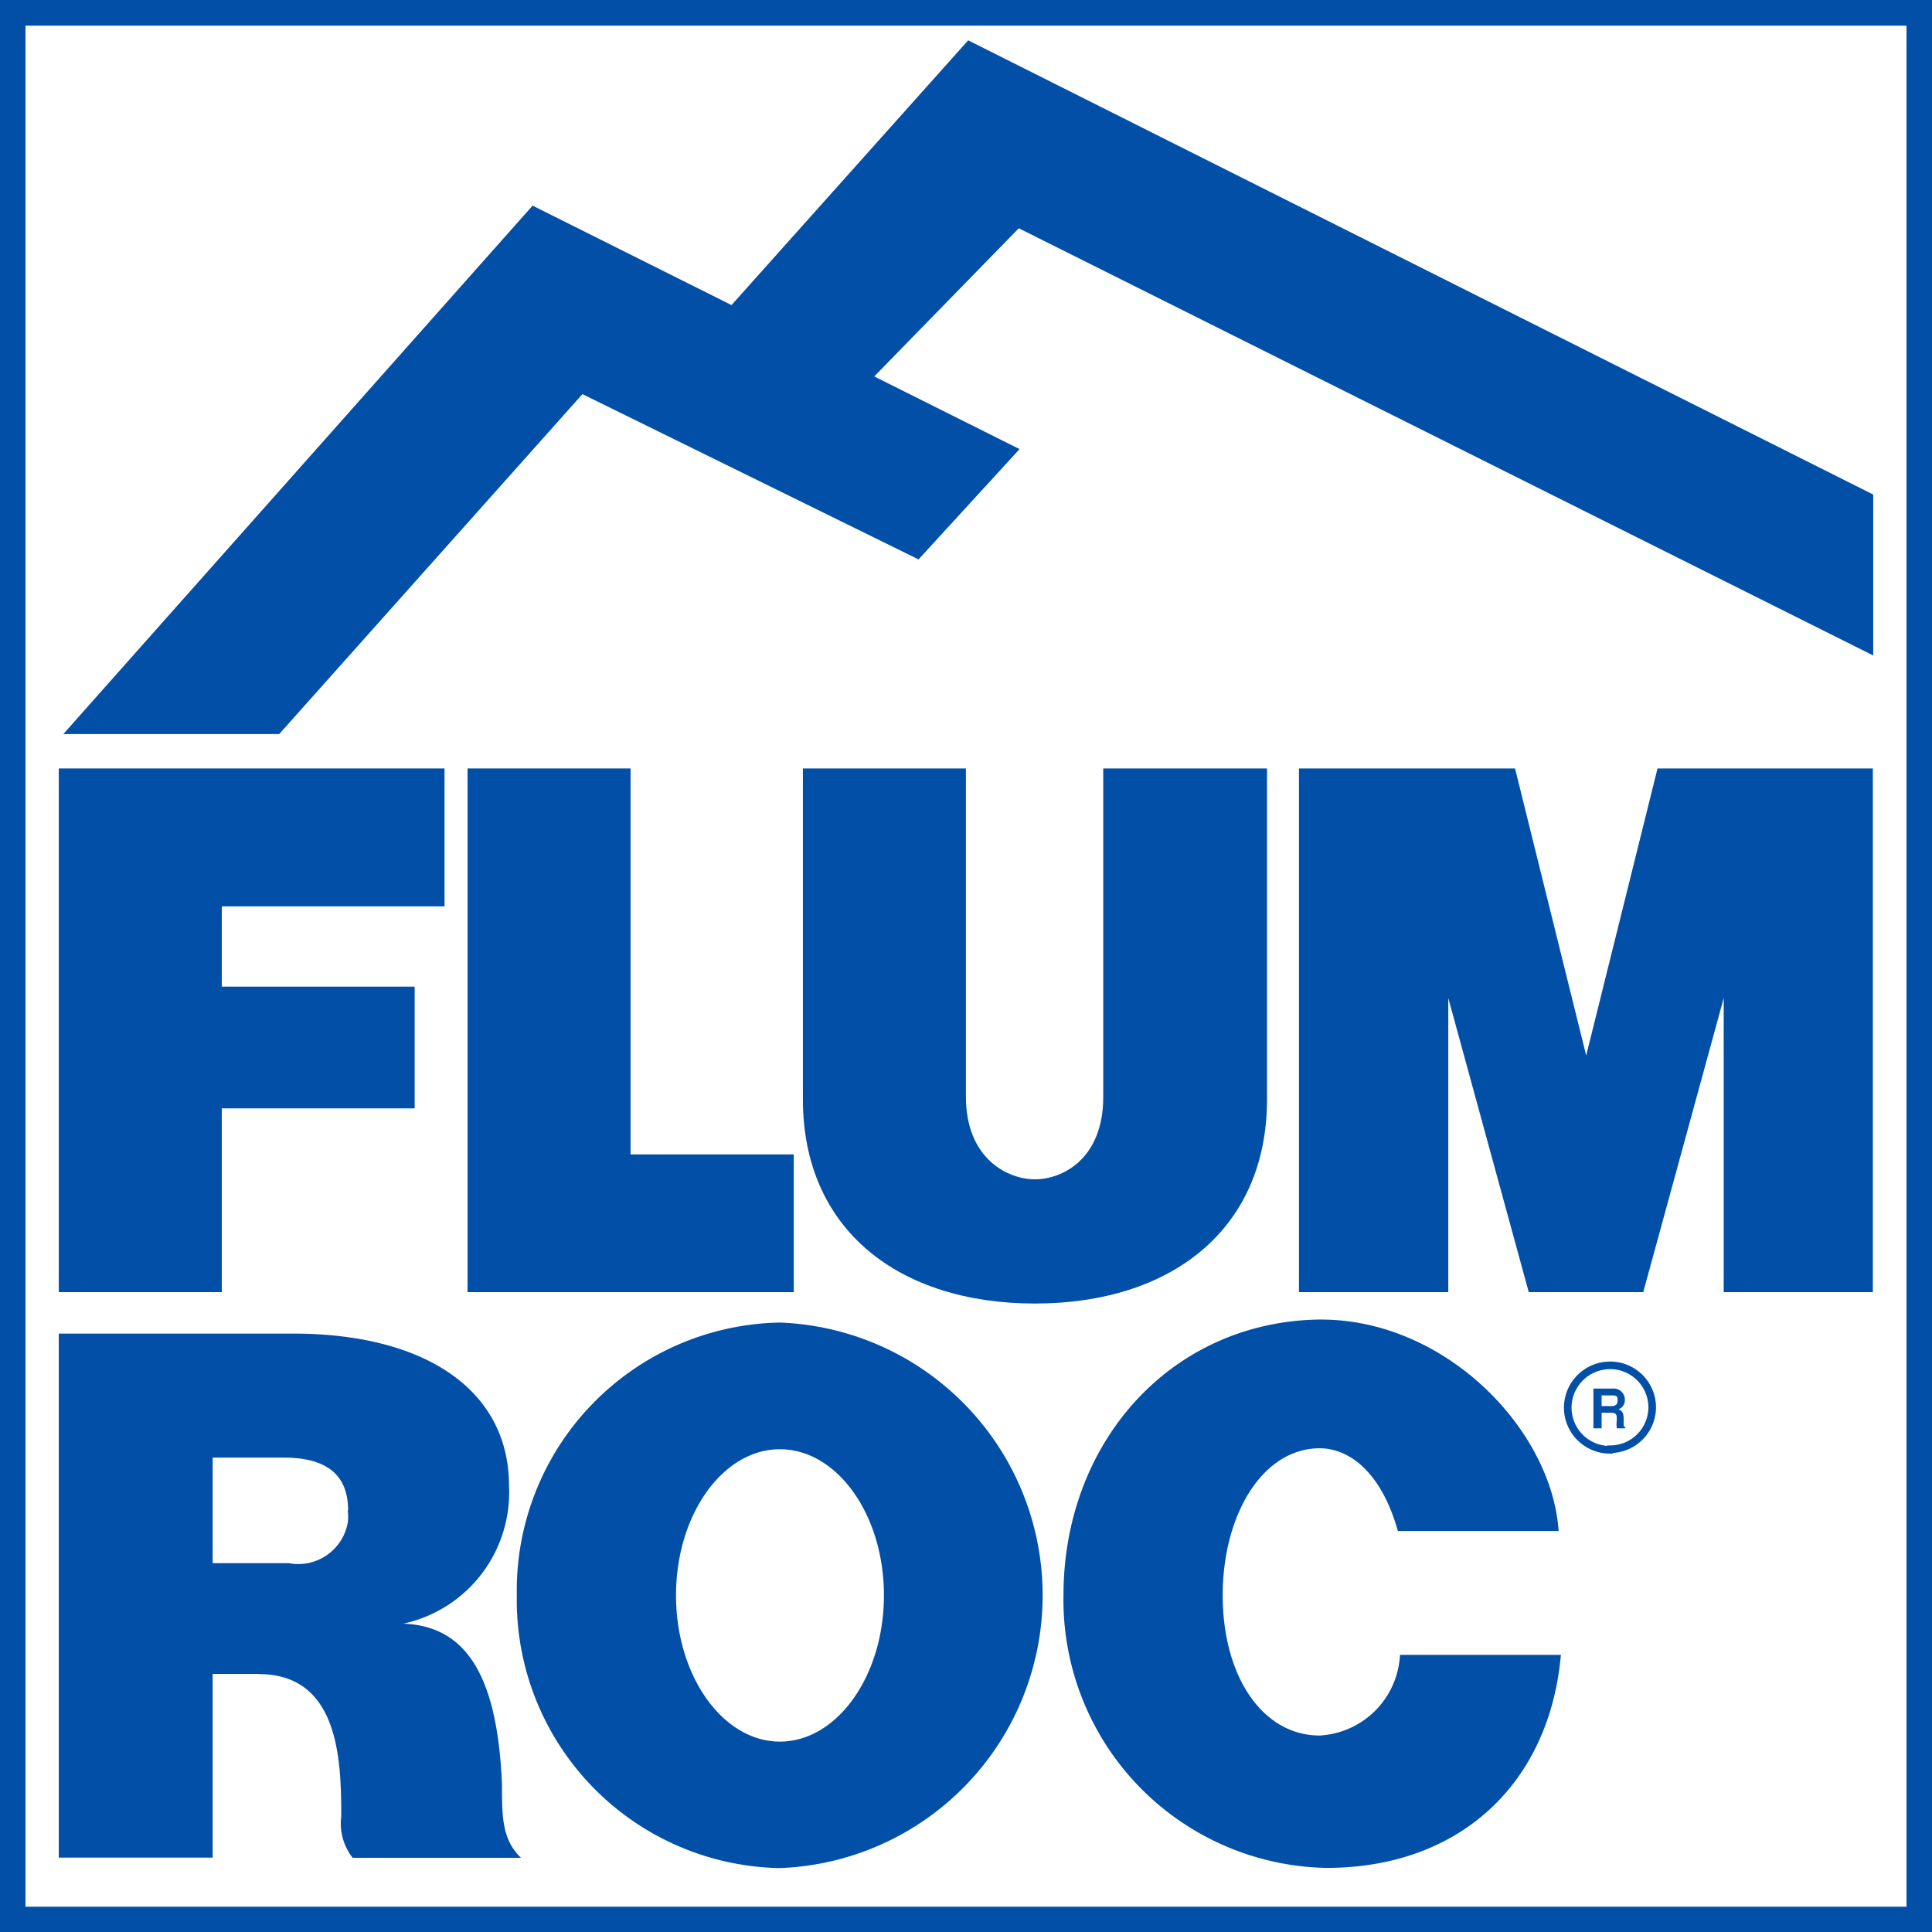
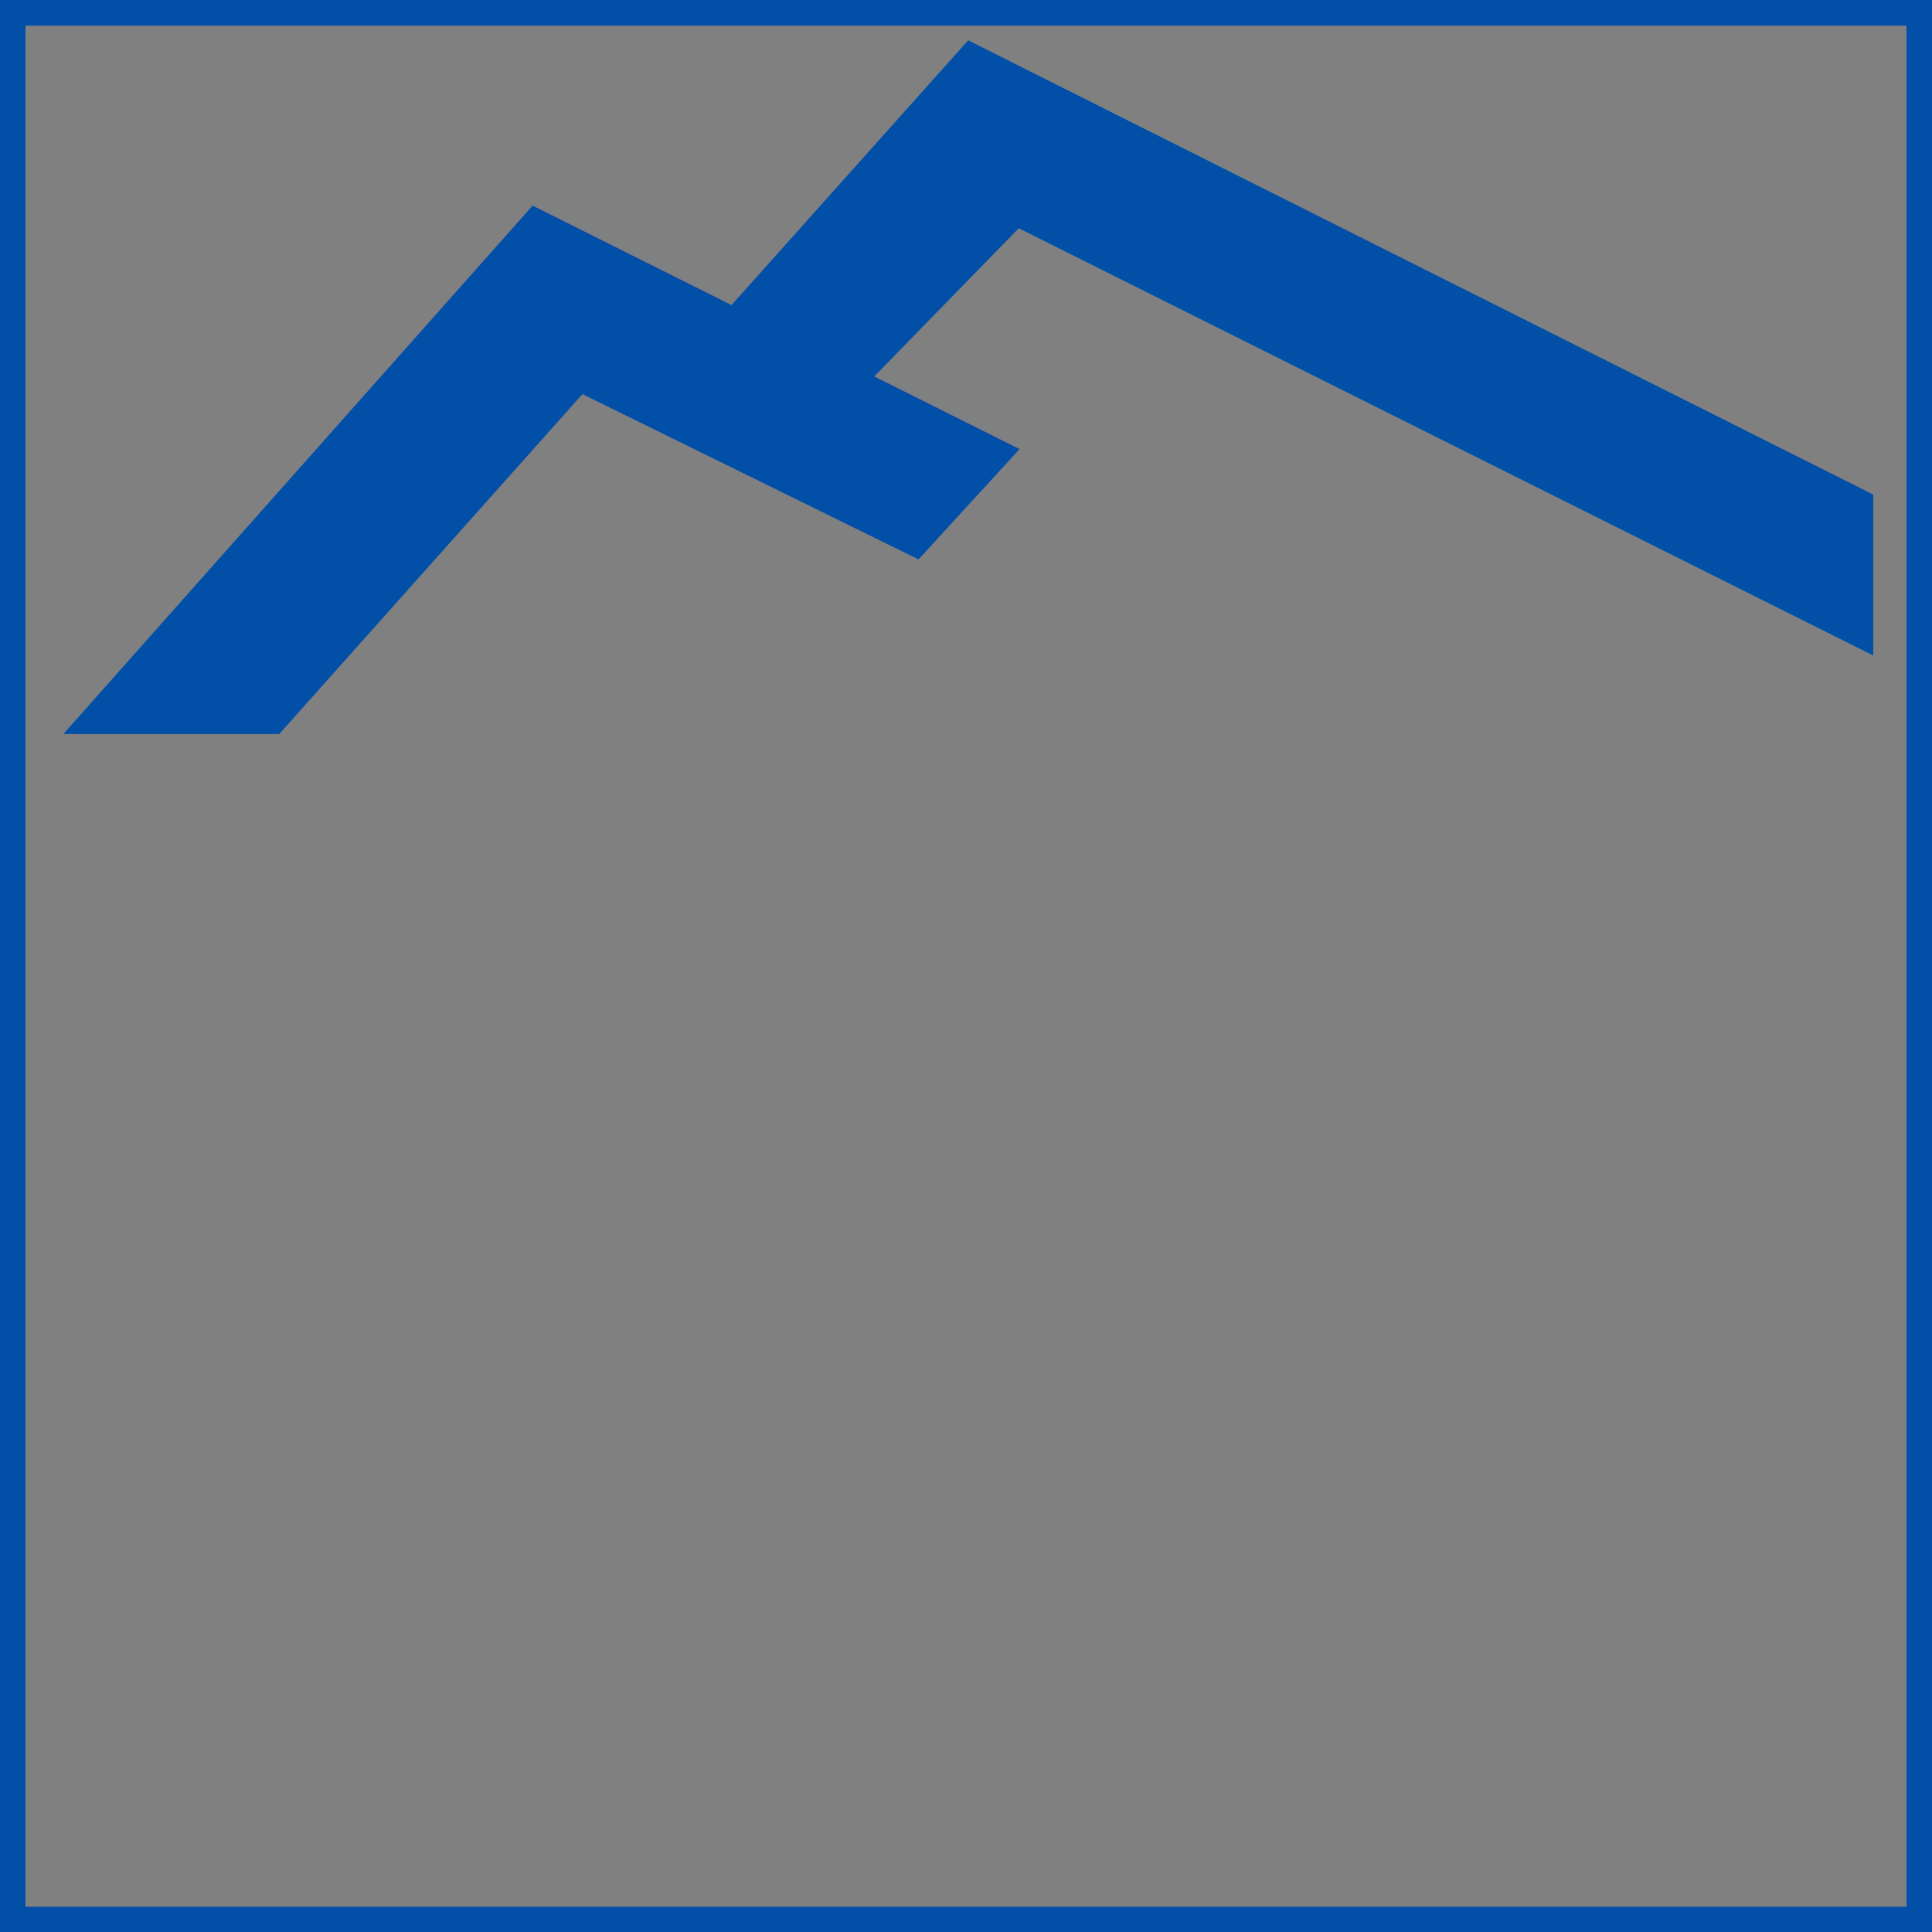
<svg xmlns="http://www.w3.org/2000/svg" id="Group_99" data-name="Group 99" preserveAspectRatio="xMaxYMin meet" viewBox="0 0 101.57 101.57">
  <rect x="0" y="0" width="101.57" height="101.57" fill="#808080" stroke="none" />
  <defs>
    <clipPath id="clip-path">
-       <rect width="101.57" height="101.57" style="fill: none" />
-     </clipPath>
+       </clipPath>
  </defs>
-   <path id="Path_95" data-name="Path 95" d="M.67,100.91H100.9V.67H.67Z" style="fill: #fff" />
  <path id="Path_96" data-name="Path 96" d="M0,101.57H101.57V0H0ZM1.34,1.35h98.89v98.89H1.34Z" style="fill: #024fa8" />
  <g id="Group_87" data-name="Group 87">
    <path id="Path_97" data-name="Path 97" d="M3.33,38.59,28,10.81l25.6,12.8-5.31,5.8L30.62,20.72,14.68,38.59Z" style="fill: #024fa8" />
  </g>
  <g id="Group_88" data-name="Group 88">
    <path id="Path_98" data-name="Path 98" d="M36.65,18.06,50.9,2.12,98.48,26v8.46L53.56,12,43.65,22.16Z" style="fill: #024fa8" />
  </g>
  <g style="clip-path: url(#clip-path)">
    <g id="Group_98" data-name="Group 98">
      <g id="Group_89" data-name="Group 89">
        <path id="Path_99" data-name="Path 99" d="M83.77,73h1a.59.59,0,0,1,.65.52.2.2,0,0,1,0,.07.5.5,0,0,1-.33.5c.17.08.27.14.27.53s0,.38.09.41v.06H85a1.54,1.54,0,0,1,0-.43c0-.28,0-.39-.34-.39H84.2v.82h-.43Zm.94.92c.22,0,.33-.08.33-.28s0-.28-.31-.28H84.2v.56Z" style="fill: #024fa8" />
      </g>
      <g id="Group_90" data-name="Group 90">
        <path id="Path_100" data-name="Path 100" d="M84.64,76.19A2.21,2.21,0,0,0,86.86,74h0a2.21,2.21,0,0,0-2.22-2.22h0A2.23,2.23,0,0,0,82.42,74h0a2.22,2.22,0,0,0,2.21,2.22Z" style="fill: none;stroke: #024fa8;stroke-width: 0.4px" />
      </g>
      <g id="Group_91" data-name="Group 91">
-         <path id="Path_101" data-name="Path 101" d="M3.09,40.4H23.37v7.25H11.66v4.22H21.8v6.4H11.66v9.66H3.09Z" style="fill: #024fa8" />
-       </g>
+         </g>
      <g id="Group_92" data-name="Group 92">
-         <path id="Path_102" data-name="Path 102" d="M33.15,58.69V40.4H24.58V67.93H41.73V60.69H33.15Z" style="fill: #024fa8" />
-       </g>
+         </g>
      <g id="Group_93" data-name="Group 93">
        <path id="Path_103" data-name="Path 103" d="M54.41,68.53c7.12,0,12.2-3.86,12.2-10.74V40.4H58V57.67C58,60.93,55.85,62,54.41,62s-3.63-1.09-3.63-4.35V40.4H42.21V57.79c0,6.88,5.07,10.74,12.2,10.74" style="fill: #024fa8" />
      </g>
      <g id="Group_94" data-name="Group 94">
        <path id="Path_104" data-name="Path 104" d="M83.39,67.93h3l4.23-15.46V67.93h7.84V40.4H87.14L83.39,55.49,79.65,40.4H68.29V67.93h7.85V52.47l4.23,15.46Z" style="fill: #024fa8" />
      </g>
      <g id="Group_95" data-name="Group 95">
        <path id="Path_105" data-name="Path 105" d="M73.49,80.49c-.9-3.2-2.63-4.35-4.11-4.35-3,0-5.1,3.49-5.1,7.73s2.08,7.37,5.1,7.37A4.47,4.47,0,0,0,73.6,87l8.46,0c-.6,6.77-5.32,11.2-12.32,11.2A14.09,14.09,0,0,1,55.91,83.87c0-7.92,5.47-14.19,13.1-14.49,6.77-.26,12.57,5.68,12.93,11.11Z" style="fill: #024fa8" />
      </g>
      <g id="Group_96" data-name="Group 96">
        <path id="Path_106" data-name="Path 106" d="M27.17,83.87A14.09,14.09,0,0,1,41,69.53a14.35,14.35,0,0,1,0,28.68A14.09,14.09,0,0,1,27.17,83.87M41,91.56c3,0,5.47-3.44,5.47-7.69S44,76.19,41,76.19s-5.46,3.44-5.46,7.68S38,91.56,41,91.56" style="fill: #024fa8" />
      </g>
      <g id="Group_97" data-name="Group 97">
        <path id="Path_107" data-name="Path 107" d="M13.59,88H11.18v9.66H3.09V70.11H15.4c7,0,11.36,3,11.36,8a7.06,7.06,0,0,1-5.56,7.25c3.26.12,4.95,2.65,5.19,8.45,0,1.69,0,2.9,1,3.86H18.54a2.92,2.92,0,0,1-.6-2.17c0-3-.12-7.49-4.35-7.49M18.3,79.4c0-1.93-1.21-2.77-3.38-2.77H11.18v5.55h4a2.65,2.65,0,0,0,3.1-2.11,2.49,2.49,0,0,0,0-.67" style="fill: #024fa8" />
      </g>
    </g>
  </g>
</svg>